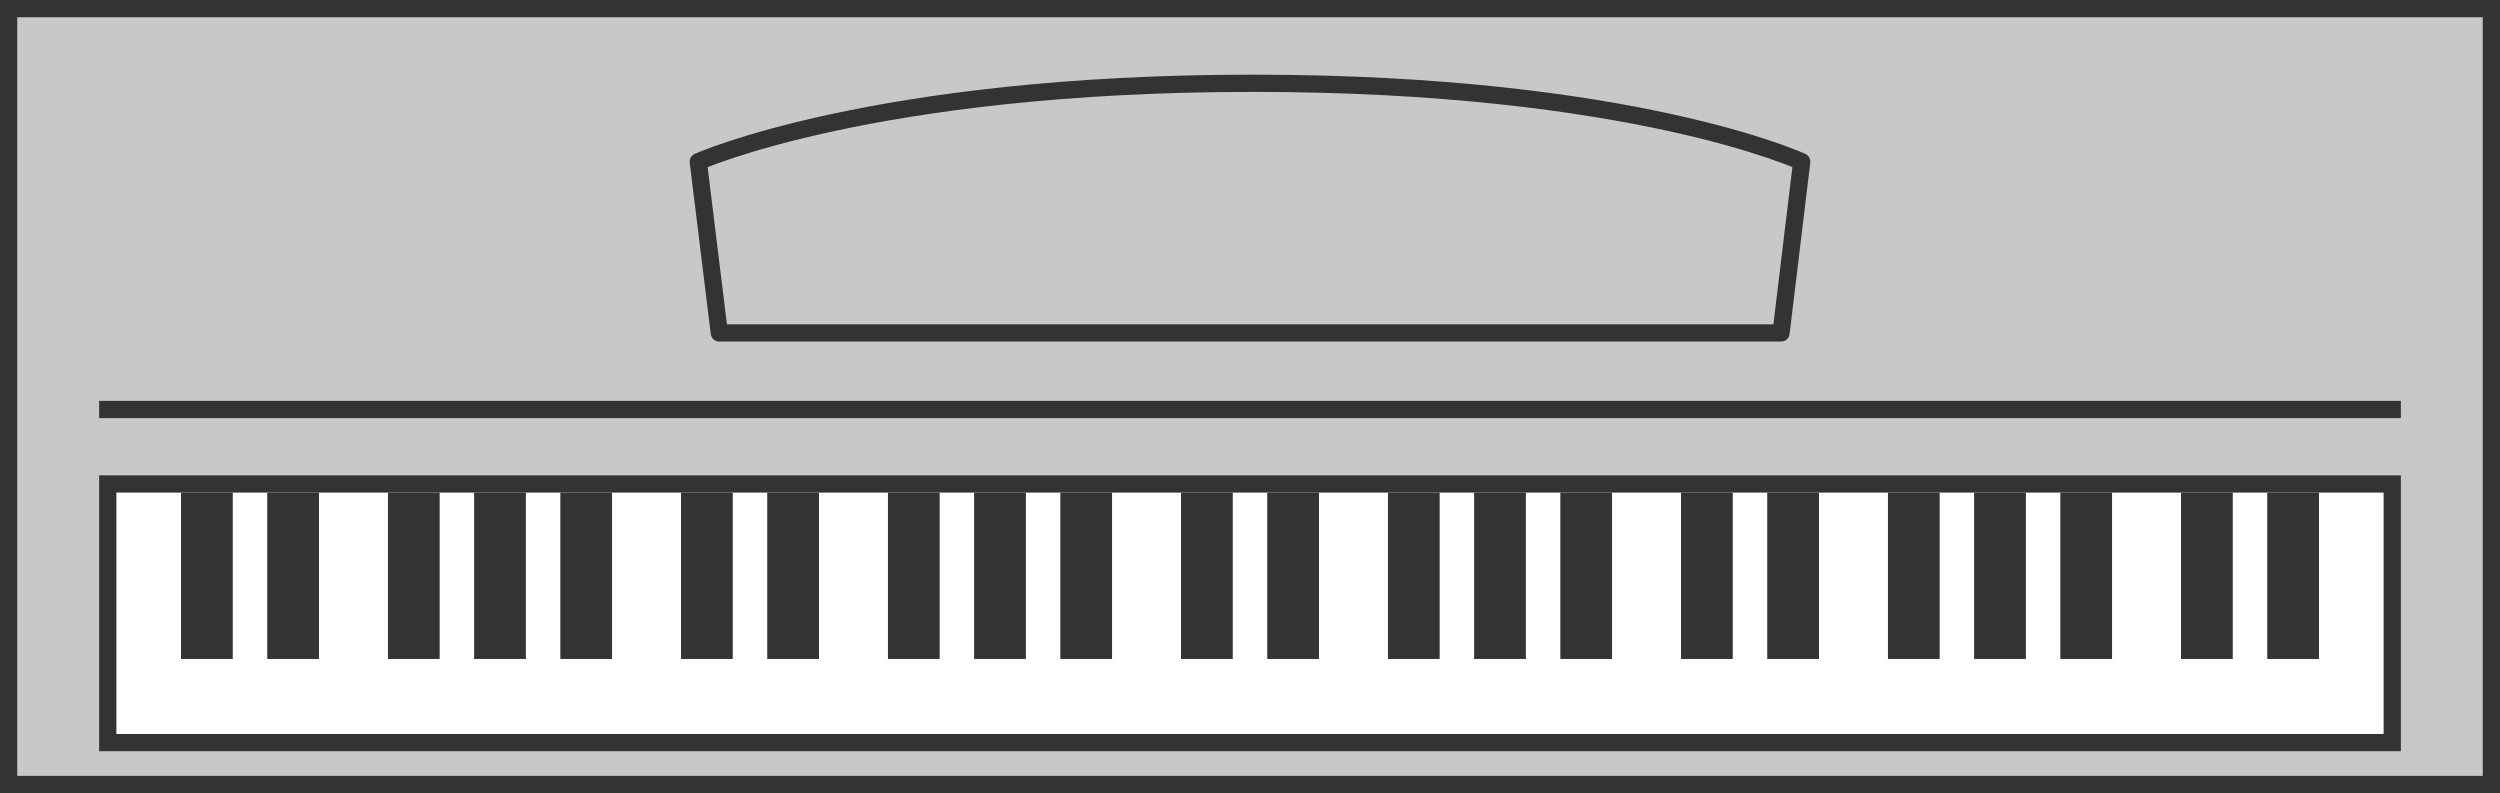
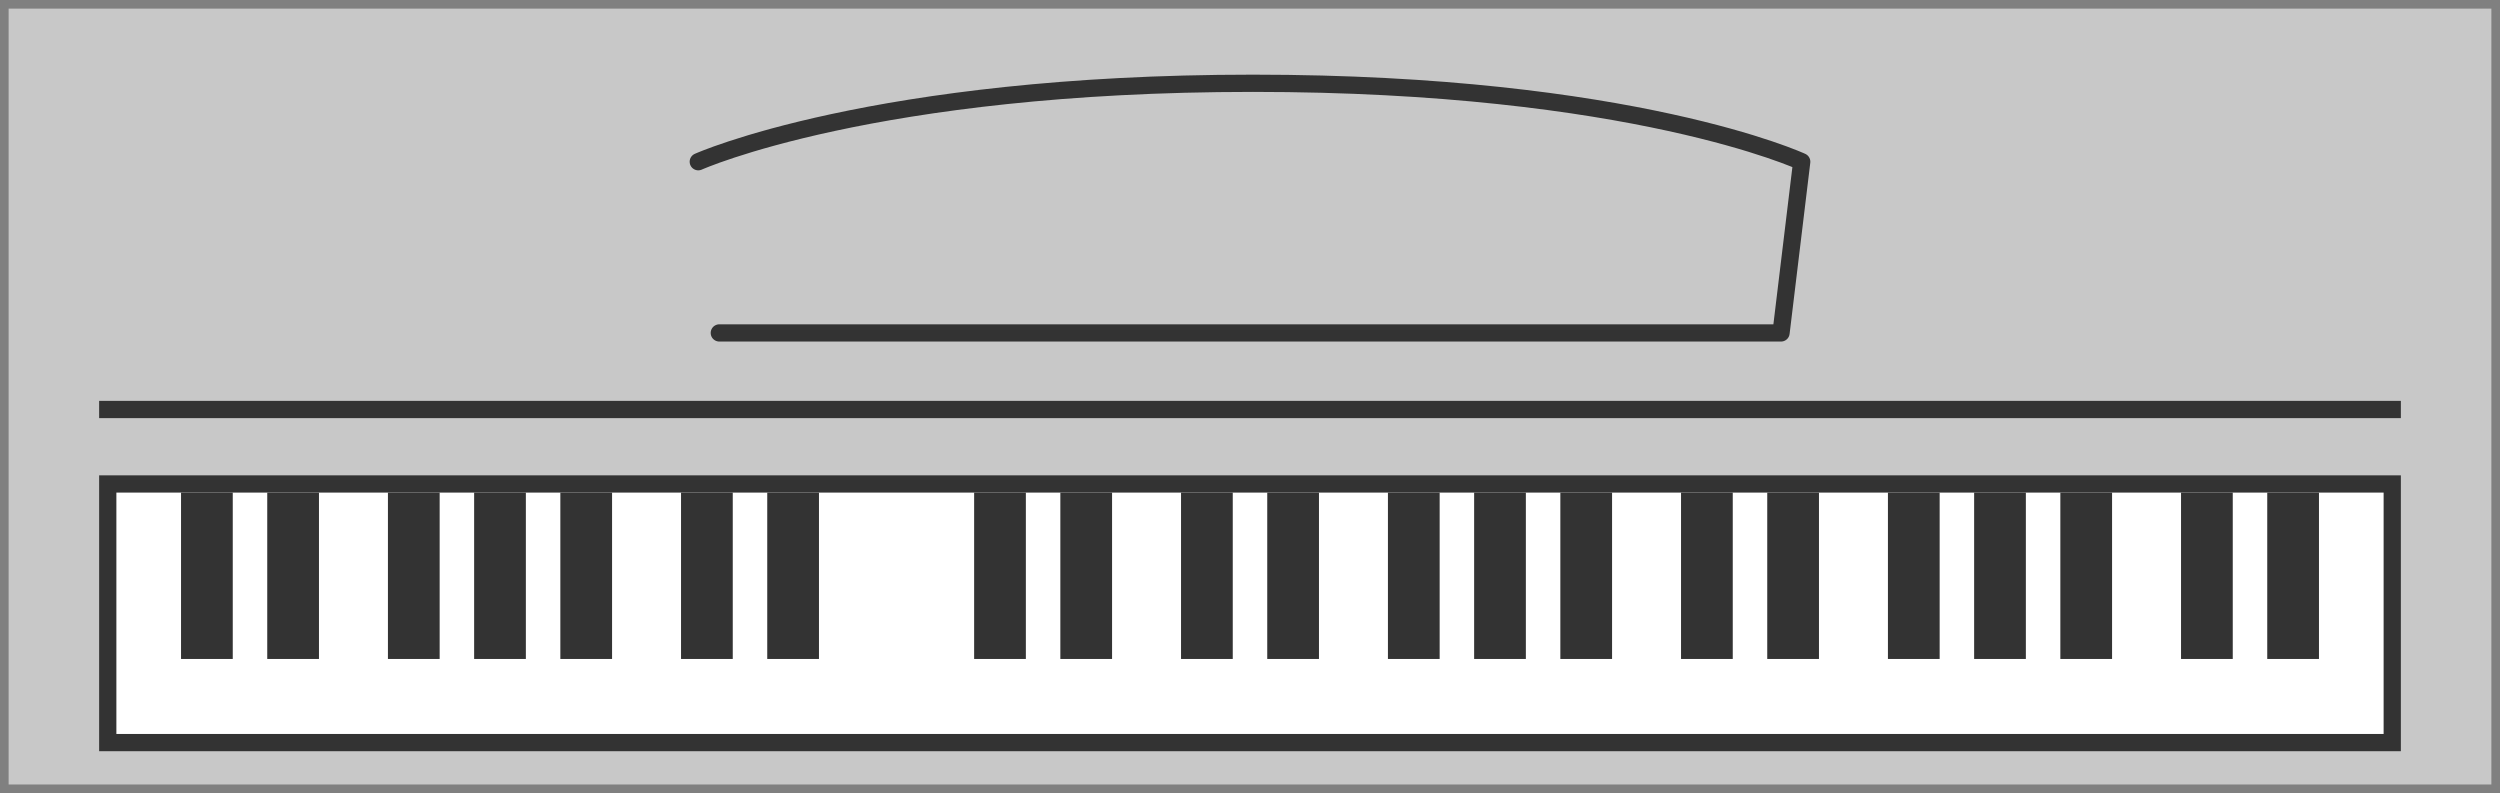
<svg xmlns="http://www.w3.org/2000/svg" viewBox="0 0 145 46">
  <rect x="0" y="0" width="145" height="46" fill="#808080" stroke="none" />
  <defs>
    <style>.fbda7a0c-3305-4160-9345-b951a268faf1{fill:#c8c8c8;}.e6cf8a6c-49d6-430c-a33d-5c4cc6f58b40{fill:#333;}.b5e53391-33a0-4e93-8455-c5d008986a07,.b8496fad-26d0-4d46-ad09-134f230360d5{fill:none;stroke:#333;stroke-linejoin:round;}.a3d0b198-013f-4252-802b-9b1d77c0844e{fill:#fff;}.b5e53391-33a0-4e93-8455-c5d008986a07{stroke-linecap:round;fill-rule:evenodd;}</style>
  </defs>
  <g id="aac841a4-6973-4259-8db9-317cd5eaa1dd" data-name="レイヤー 2">
    <g id="b32d4c8e-d011-42f7-bf24-f9b9e6827e6b" data-name="レイヤー 1">
      <rect class="fbda7a0c-3305-4160-9345-b951a268faf1" x="0.5" y="0.5" width="144" height="45" />
-       <path class="e6cf8a6c-49d6-430c-a33d-5c4cc6f58b40" d="M144,1V45H1V1H144m1-1H0V46H145V0Z" />
      <line class="b8496fad-26d0-4d46-ad09-134f230360d5" x1="5.75" y1="23.75" x2="139.25" y2="23.75" />
      <rect class="a3d0b198-013f-4252-802b-9b1d77c0844e" x="6.25" y="28.07" width="132.5" height="15" />
      <path class="e6cf8a6c-49d6-430c-a33d-5c4cc6f58b40" d="M138.25,28.57v14H6.75v-14h131.5m1-1H5.75v16h133.5v-16Z" />
      <rect class="e6cf8a6c-49d6-430c-a33d-5c4cc6f58b40" x="10.5" y="28.57" width="3" height="9.65" />
      <rect class="e6cf8a6c-49d6-430c-a33d-5c4cc6f58b40" x="39.5" y="28.57" width="3" height="9.65" />
      <rect class="e6cf8a6c-49d6-430c-a33d-5c4cc6f58b40" x="68.5" y="28.57" width="3" height="9.65" />
      <rect class="e6cf8a6c-49d6-430c-a33d-5c4cc6f58b40" x="97.5" y="28.57" width="3" height="9.65" />
      <rect class="e6cf8a6c-49d6-430c-a33d-5c4cc6f58b40" x="22.5" y="28.57" width="3" height="9.65" />
-       <rect class="e6cf8a6c-49d6-430c-a33d-5c4cc6f58b40" x="51.5" y="28.57" width="3" height="9.65" />
      <rect class="e6cf8a6c-49d6-430c-a33d-5c4cc6f58b40" x="80.5" y="28.57" width="3" height="9.65" />
      <rect class="e6cf8a6c-49d6-430c-a33d-5c4cc6f58b40" x="109.5" y="28.57" width="3" height="9.65" />
      <rect class="e6cf8a6c-49d6-430c-a33d-5c4cc6f58b40" x="32.5" y="28.57" width="3" height="9.65" />
      <rect class="e6cf8a6c-49d6-430c-a33d-5c4cc6f58b40" x="61.5" y="28.57" width="3" height="9.65" />
      <rect class="e6cf8a6c-49d6-430c-a33d-5c4cc6f58b40" x="90.5" y="28.57" width="3" height="9.65" />
      <rect class="e6cf8a6c-49d6-430c-a33d-5c4cc6f58b40" x="119.5" y="28.57" width="3" height="9.65" />
      <rect class="e6cf8a6c-49d6-430c-a33d-5c4cc6f58b40" x="15.5" y="28.57" width="3" height="9.65" />
      <rect class="e6cf8a6c-49d6-430c-a33d-5c4cc6f58b40" x="44.5" y="28.57" width="3" height="9.65" />
      <rect class="e6cf8a6c-49d6-430c-a33d-5c4cc6f58b40" x="73.5" y="28.57" width="3" height="9.65" />
      <rect class="e6cf8a6c-49d6-430c-a33d-5c4cc6f58b40" x="102.5" y="28.57" width="3" height="9.65" />
      <rect class="e6cf8a6c-49d6-430c-a33d-5c4cc6f58b40" x="27.5" y="28.57" width="3" height="9.65" />
      <rect class="e6cf8a6c-49d6-430c-a33d-5c4cc6f58b40" x="126.5" y="28.57" width="3" height="9.65" />
      <rect class="e6cf8a6c-49d6-430c-a33d-5c4cc6f58b40" x="131.5" y="28.57" width="3" height="9.65" />
      <rect class="e6cf8a6c-49d6-430c-a33d-5c4cc6f58b40" x="114.5" y="28.57" width="3" height="9.65" />
      <rect class="e6cf8a6c-49d6-430c-a33d-5c4cc6f58b40" x="56.5" y="28.57" width="3" height="9.65" />
      <rect class="e6cf8a6c-49d6-430c-a33d-5c4cc6f58b40" x="85.5" y="28.57" width="3" height="9.65" />
-       <path class="b5e53391-33a0-4e93-8455-c5d008986a07" d="M40.5,9.38S50.64,4.83,72.67,4.83,104.5,9.38,104.5,9.38l-1.2,9.93H41.72Z" />
+       <path class="b5e53391-33a0-4e93-8455-c5d008986a07" d="M40.5,9.38S50.64,4.83,72.67,4.83,104.5,9.38,104.5,9.38l-1.2,9.93H41.72" />
    </g>
  </g>
</svg>